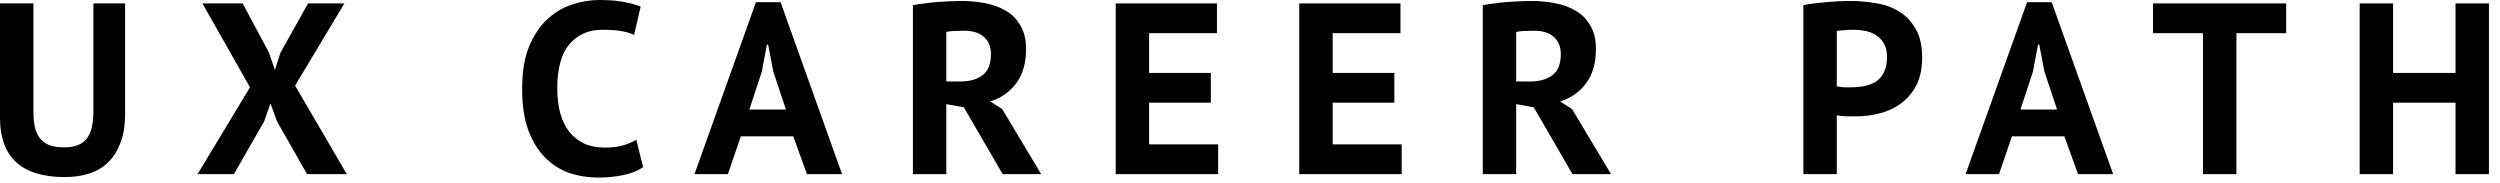
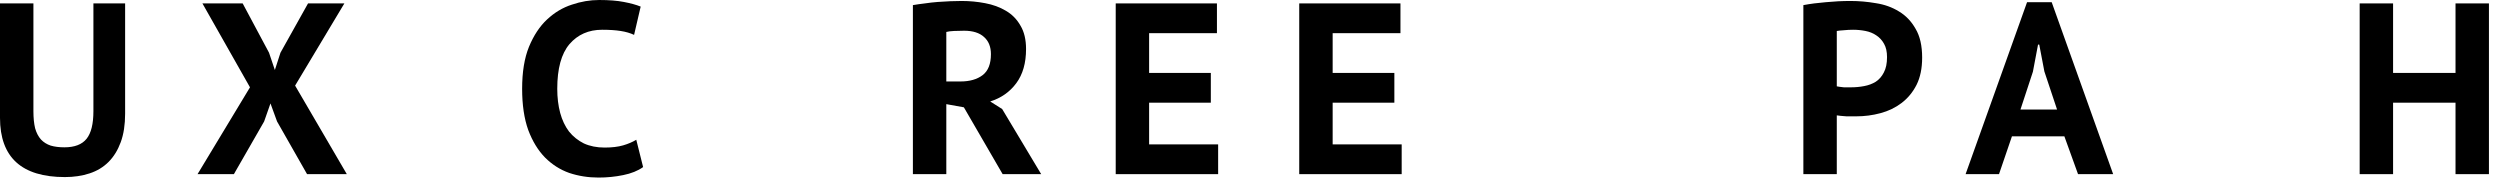
<svg xmlns="http://www.w3.org/2000/svg" width="164" height="12" viewBox="0 0 164 12" fill="none">
  <path d="M6.128 0.224H8.208V7.456C8.208 8.181 8.112 8.805 7.92 9.328C7.728 9.851 7.461 10.283 7.12 10.624C6.779 10.965 6.363 11.216 5.872 11.376C5.381 11.536 4.843 11.616 4.256 11.616C1.419 11.616 0 10.32 0 7.728V0.224H2.192V7.296C2.192 7.733 2.229 8.107 2.304 8.416C2.389 8.715 2.517 8.96 2.688 9.152C2.859 9.333 3.072 9.467 3.328 9.552C3.584 9.627 3.883 9.664 4.224 9.664C4.896 9.664 5.381 9.477 5.68 9.104C5.979 8.731 6.128 8.128 6.128 7.296V0.224Z" fill="black" />
  <path d="M16.399 5.728L13.279 0.224H15.919L17.647 3.456L18.031 4.592L18.399 3.456L20.207 0.224H22.591L19.359 5.616L22.751 11.424H20.143L18.175 7.968L17.743 6.784L17.327 7.968L15.343 11.424H12.959L16.399 5.728Z" fill="black" />
  <path d="M42.188 10.96C41.846 11.205 41.409 11.381 40.876 11.488C40.353 11.595 39.814 11.648 39.26 11.648C38.588 11.648 37.948 11.547 37.34 11.344C36.742 11.131 36.214 10.795 35.756 10.336C35.297 9.867 34.929 9.264 34.652 8.528C34.385 7.781 34.252 6.88 34.252 5.824C34.252 4.725 34.401 3.808 34.7 3.072C35.009 2.325 35.404 1.728 35.884 1.28C36.374 0.821 36.918 0.496 37.516 0.304C38.113 0.101 38.71 0 39.308 0C39.948 0 40.486 0.043 40.924 0.128C41.372 0.213 41.74 0.315 42.028 0.432L41.596 2.288C41.35 2.171 41.057 2.085 40.716 2.032C40.385 1.979 39.98 1.952 39.5 1.952C38.614 1.952 37.9 2.267 37.356 2.896C36.822 3.525 36.556 4.501 36.556 5.824C36.556 6.4 36.62 6.928 36.748 7.408C36.876 7.877 37.068 8.283 37.324 8.624C37.59 8.955 37.916 9.216 38.3 9.408C38.694 9.589 39.148 9.68 39.66 9.68C40.14 9.68 40.545 9.632 40.876 9.536C41.206 9.44 41.494 9.317 41.74 9.168L42.188 10.96Z" fill="black" />
-   <path d="M52.038 8.944H48.598L47.75 11.424H45.558L49.59 0.144H51.206L55.238 11.424H52.934L52.038 8.944ZM49.158 7.184H51.558L50.726 4.688L50.39 2.928H50.31L49.974 4.704L49.158 7.184Z" fill="black" />
  <path d="M59.886 0.336C60.131 0.293 60.392 0.256 60.669 0.224C60.958 0.181 61.24 0.149 61.517 0.128C61.806 0.107 62.083 0.091 62.349 0.08C62.616 0.069 62.861 0.064 63.086 0.064C63.608 0.064 64.12 0.112 64.621 0.208C65.133 0.304 65.587 0.469 65.981 0.704C66.387 0.939 66.707 1.264 66.942 1.68C67.187 2.085 67.309 2.597 67.309 3.216C67.309 4.133 67.096 4.88 66.669 5.456C66.243 6.032 65.672 6.432 64.957 6.656L65.742 7.152L68.302 11.424H65.773L63.23 7.04L62.078 6.832V11.424H59.886V0.336ZM63.245 2.016C63.022 2.016 62.797 2.021 62.574 2.032C62.36 2.043 62.195 2.064 62.078 2.096V5.344H63.005C63.614 5.344 64.099 5.205 64.462 4.928C64.824 4.651 65.005 4.192 65.005 3.552C65.005 3.072 64.856 2.699 64.558 2.432C64.259 2.155 63.822 2.016 63.245 2.016Z" fill="black" />
  <path d="M73.191 0.224H79.831V2.176H75.382V4.784H79.43V6.736H75.382V9.472H79.91V11.424H73.191V0.224Z" fill="black" />
  <path d="M85.23 0.224H91.87V2.176H87.422V4.784H91.47V6.736H87.422V9.472H91.95V11.424H85.23V0.224Z" fill="black" />
-   <path d="M97.269 0.336C97.515 0.293 97.776 0.256 98.053 0.224C98.341 0.181 98.624 0.149 98.901 0.128C99.189 0.107 99.467 0.091 99.733 0.08C100 0.069 100.245 0.064 100.469 0.064C100.992 0.064 101.504 0.112 102.005 0.208C102.517 0.304 102.971 0.469 103.365 0.704C103.771 0.939 104.091 1.264 104.325 1.68C104.571 2.085 104.693 2.597 104.693 3.216C104.693 4.133 104.48 4.88 104.053 5.456C103.627 6.032 103.056 6.432 102.341 6.656L103.125 7.152L105.685 11.424H103.157L100.613 7.04L99.461 6.832V11.424H97.269V0.336ZM100.629 2.016C100.405 2.016 100.181 2.021 99.957 2.032C99.744 2.043 99.579 2.064 99.461 2.096V5.344H100.389C100.997 5.344 101.483 5.205 101.845 4.928C102.208 4.651 102.389 4.192 102.389 3.552C102.389 3.072 102.24 2.699 101.941 2.432C101.643 2.155 101.205 2.016 100.629 2.016Z" fill="black" />
  <path d="M118.301 0.336C118.749 0.251 119.24 0.187 119.773 0.144C120.317 0.091 120.856 0.064 121.389 0.064C121.944 0.064 122.498 0.112 123.053 0.208C123.618 0.293 124.125 0.475 124.573 0.752C125.021 1.019 125.384 1.397 125.661 1.888C125.949 2.368 126.093 2.997 126.093 3.776C126.093 4.48 125.97 5.077 125.725 5.568C125.48 6.048 125.154 6.443 124.749 6.752C124.344 7.061 123.88 7.285 123.357 7.424C122.845 7.563 122.312 7.632 121.757 7.632C121.704 7.632 121.618 7.632 121.501 7.632C121.384 7.632 121.261 7.632 121.133 7.632C121.005 7.621 120.877 7.611 120.749 7.6C120.632 7.589 120.546 7.579 120.493 7.568V11.424H118.301V0.336ZM121.565 1.952C121.352 1.952 121.149 1.963 120.957 1.984C120.765 1.995 120.61 2.011 120.493 2.032V5.664C120.536 5.675 120.6 5.685 120.685 5.696C120.77 5.707 120.861 5.717 120.957 5.728C121.053 5.728 121.144 5.728 121.229 5.728C121.325 5.728 121.394 5.728 121.437 5.728C121.725 5.728 122.008 5.701 122.285 5.648C122.573 5.595 122.829 5.499 123.053 5.36C123.277 5.211 123.453 5.008 123.581 4.752C123.72 4.496 123.789 4.16 123.789 3.744C123.789 3.392 123.725 3.104 123.597 2.88C123.469 2.645 123.298 2.459 123.085 2.32C122.882 2.181 122.648 2.085 122.381 2.032C122.114 1.979 121.842 1.952 121.565 1.952Z" fill="black" />
  <path d="M135.423 8.944H131.983L131.135 11.424H128.943L132.975 0.144H134.591L138.623 11.424H136.319L135.423 8.944ZM132.543 7.184H134.943L134.111 4.688L133.775 2.928H133.695L133.359 4.704L132.543 7.184Z" fill="black" />
-   <path d="M149.973 2.176H146.709V11.424H144.517V2.176H141.237V0.224H149.973V2.176Z" fill="black" />
  <path d="M161.082 6.736H156.986V11.424H154.794V0.224H156.986V4.784H161.082V0.224H163.274V11.424H161.082V6.736Z" fill="black" />
</svg>